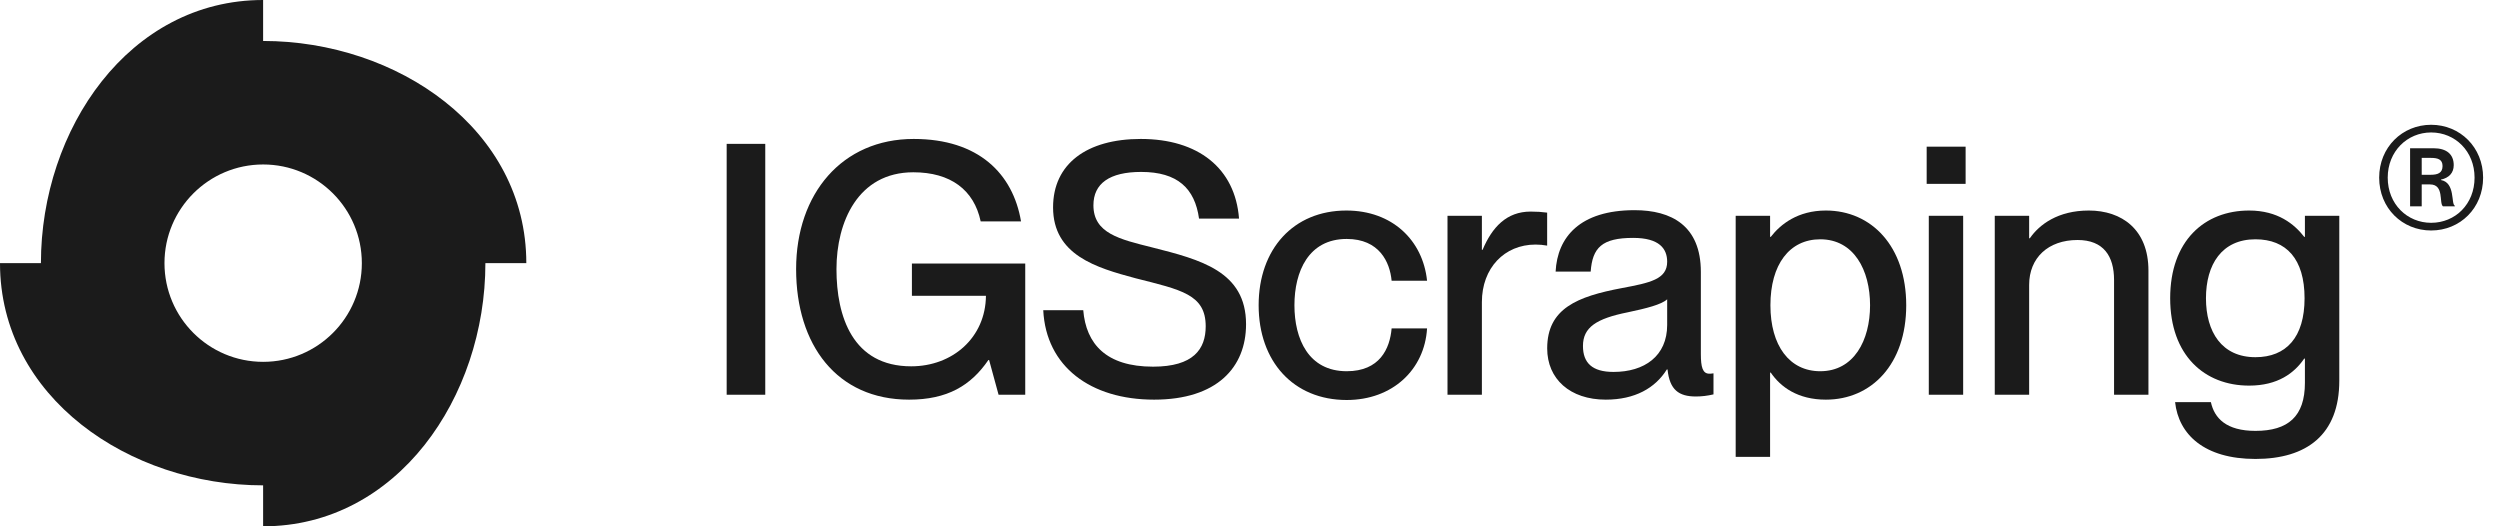
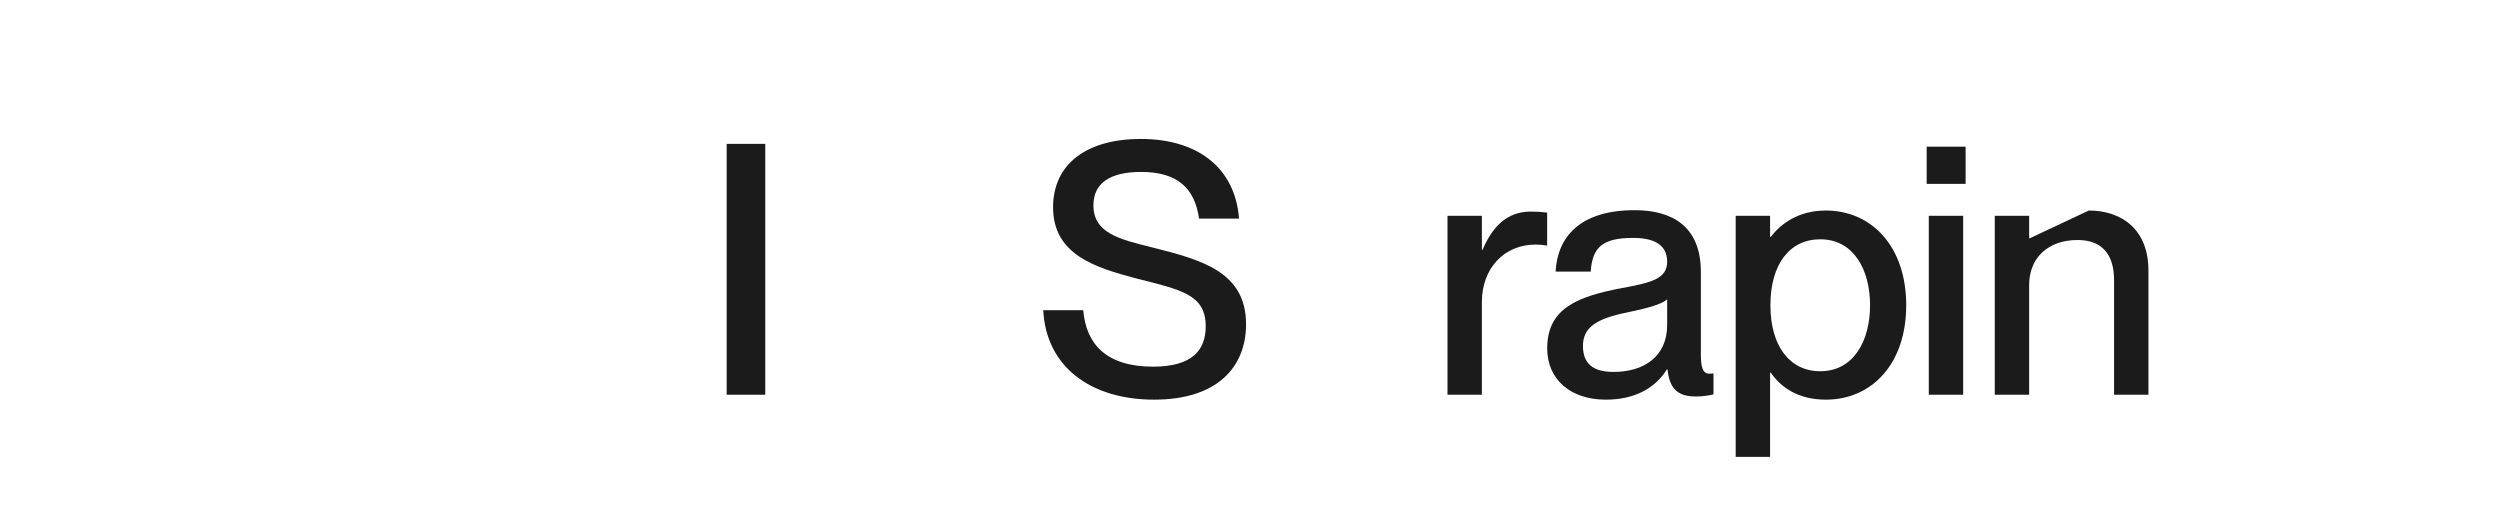
<svg xmlns="http://www.w3.org/2000/svg" width="114" height="24" viewBox="0 0 114 24" fill="none">
-   <path fill-rule="evenodd" clip-rule="evenodd" d="M11.998 1.868C18.111 1.868 24 5.888 24 12H22.134C22.134 18.112 18.111 24 11.998 24V22.132C5.887 22.132 0 18.112 0 12H1.866C1.866 5.888 5.887 0 11.998 0V1.868ZM12 7.5C9.515 7.5 7.5 9.515 7.5 12C7.5 14.485 9.515 16.5 12 16.5C14.485 16.5 16.5 14.485 16.5 12C16.5 9.515 14.485 7.5 12 7.5Z" fill="#1B1B1B" />
  <path d="M34.896 18H33.136V6.56H34.896V18Z" fill="#1B1B1B" />
-   <path d="M41.455 18.224C38.159 18.224 36.303 15.728 36.303 12.272C36.303 8.832 38.399 6.336 41.663 6.336C44.623 6.336 46.191 7.92 46.559 10.096H44.719C44.415 8.656 43.343 7.856 41.647 7.856C39.119 7.856 38.143 10.128 38.143 12.272C38.143 14.432 38.879 16.704 41.551 16.704C43.439 16.704 44.943 15.392 44.959 13.488H41.583V12.016H46.751V18H45.535L45.103 16.416H45.071C44.271 17.584 43.199 18.224 41.455 18.224Z" fill="#1B1B1B" />
  <path d="M52.628 18.224C49.732 18.224 47.7 16.72 47.572 14.144H49.396C49.524 15.68 50.436 16.72 52.58 16.72C54.42 16.72 54.98 15.92 54.98 14.88C54.98 13.424 53.86 13.216 51.78 12.688C49.988 12.208 48.02 11.632 48.02 9.456C48.02 7.472 49.556 6.336 52.02 6.336C54.628 6.336 56.324 7.664 56.5 9.968H54.676C54.484 8.592 53.7 7.84 52.036 7.84C50.596 7.84 49.86 8.368 49.86 9.36C49.86 10.64 51.06 10.912 52.532 11.28C54.74 11.84 56.82 12.368 56.82 14.784C56.82 16.752 55.492 18.224 52.628 18.224Z" fill="#1B1B1B" />
-   <path d="M61.41 18.24C58.978 18.24 57.394 16.48 57.394 13.92C57.394 11.36 58.978 9.6 61.394 9.6C63.49 9.6 64.882 10.96 65.074 12.8H63.458C63.378 11.952 62.898 10.896 61.41 10.896C59.666 10.896 59.026 12.384 59.026 13.92C59.026 15.456 59.666 16.928 61.41 16.928C62.914 16.928 63.378 15.904 63.458 14.976H65.074C64.962 16.848 63.506 18.24 61.41 18.24Z" fill="#1B1B1B" />
  <path d="M69.798 9.648C70.086 9.648 70.31 9.664 70.55 9.696V11.2C70.358 11.168 70.214 11.152 70.022 11.152C68.598 11.152 67.574 12.224 67.574 13.776V18H66.006V9.84H67.574V11.392H67.606C68.038 10.368 68.694 9.648 69.798 9.648Z" fill="#1B1B1B" />
  <path d="M73.224 18.224C71.591 18.224 70.552 17.28 70.552 15.888C70.552 14.064 71.927 13.52 73.96 13.136C75.24 12.896 76.023 12.736 76.023 11.936C76.023 11.344 75.671 10.848 74.472 10.848C73.047 10.848 72.615 11.296 72.535 12.384H70.936C71.016 10.816 72.04 9.584 74.535 9.584C76.216 9.584 77.559 10.288 77.559 12.4V16.144C77.559 16.736 77.639 17.04 77.944 17.04C77.992 17.04 78.04 17.04 78.135 17.024V17.984C77.864 18.048 77.591 18.08 77.335 18.08C76.552 18.08 76.135 17.776 76.04 16.848H76.007C75.48 17.696 74.552 18.224 73.224 18.224ZM73.576 16.96C74.984 16.96 76.023 16.24 76.023 14.816V13.648C75.767 13.888 75.064 14.064 74.231 14.24C72.791 14.528 72.183 14.928 72.183 15.776C72.183 16.544 72.6 16.96 73.576 16.96Z" fill="#1B1B1B" />
  <path d="M83.26 9.6C85.34 9.6 86.924 11.232 86.924 13.92C86.924 16.608 85.34 18.224 83.26 18.224C81.98 18.224 81.195 17.648 80.748 16.992H80.716V20.832H79.147V9.84H80.716V10.8H80.748C81.195 10.224 81.98 9.6 83.26 9.6ZM83.004 16.928C84.54 16.928 85.275 15.52 85.275 13.92C85.275 12.32 84.54 10.912 83.004 10.912C81.596 10.912 80.731 12.064 80.731 13.92C80.731 15.76 81.596 16.928 83.004 16.928Z" fill="#1B1B1B" />
  <path d="M89.632 8.384H87.856V6.688H89.632V8.384ZM89.52 18H87.953V9.84H89.52V18Z" fill="#1B1B1B" />
-   <path d="M95.249 9.6C96.753 9.6 97.969 10.464 97.969 12.336V18H96.401V12.768C96.401 11.68 95.921 10.944 94.737 10.944C93.393 10.944 92.529 11.76 92.529 12.992V18H90.961V9.84H92.529V10.864H92.561C92.993 10.24 93.841 9.6 95.249 9.6Z" fill="#1B1B1B" />
-   <path d="M105.104 10.8V9.84H106.672V17.36C106.672 19.824 105.184 20.928 102.848 20.928C100.512 20.928 99.344 19.808 99.184 18.336H100.816C100.976 19.072 101.52 19.648 102.848 19.648C104.336 19.648 105.104 18.992 105.104 17.456V16.352H105.072C104.624 17.008 103.872 17.584 102.56 17.584C100.528 17.584 98.96 16.208 98.96 13.6C98.96 10.976 100.528 9.6 102.56 9.6C103.872 9.6 104.624 10.224 105.072 10.8H105.104ZM102.848 16.288C104.256 16.288 105.088 15.376 105.088 13.6C105.088 11.808 104.256 10.912 102.848 10.912C101.312 10.912 100.592 12.064 100.592 13.6C100.592 15.136 101.312 16.288 102.848 16.288Z" fill="#1B1B1B" />
-   <path d="M110.86 10.51C109.54 10.51 108.49 9.49 108.49 8.1C108.49 6.72 109.54 5.69 110.86 5.69C112.18 5.69 113.23 6.72 113.23 8.1C113.23 9.49 112.18 10.51 110.86 10.51ZM110.86 10.16C111.96 10.16 112.84 9.31 112.84 8.1C112.84 6.9 111.96 6.04 110.86 6.04C109.77 6.04 108.88 6.9 108.88 8.1C108.88 9.31 109.77 10.16 110.86 10.16ZM110.43 9.41H109.9V6.76H110.97C111.57 6.76 111.89 7.04 111.89 7.53C111.89 7.89 111.67 8.11 111.31 8.19V8.21C111.97 8.33 111.76 9.31 111.94 9.38V9.41H111.4C111.21 9.27 111.47 8.41 110.81 8.41H110.43V9.41ZM110.43 7.97H110.84C111.16 7.97 111.38 7.89 111.38 7.57C111.38 7.26 111.15 7.2 110.85 7.2H110.43V7.97Z" fill="#1B1B1B" />
+   <path d="M95.249 9.6C96.753 9.6 97.969 10.464 97.969 12.336V18H96.401V12.768C96.401 11.68 95.921 10.944 94.737 10.944C93.393 10.944 92.529 11.76 92.529 12.992V18H90.961V9.84H92.529V10.864H92.561Z" fill="#1B1B1B" />
</svg>